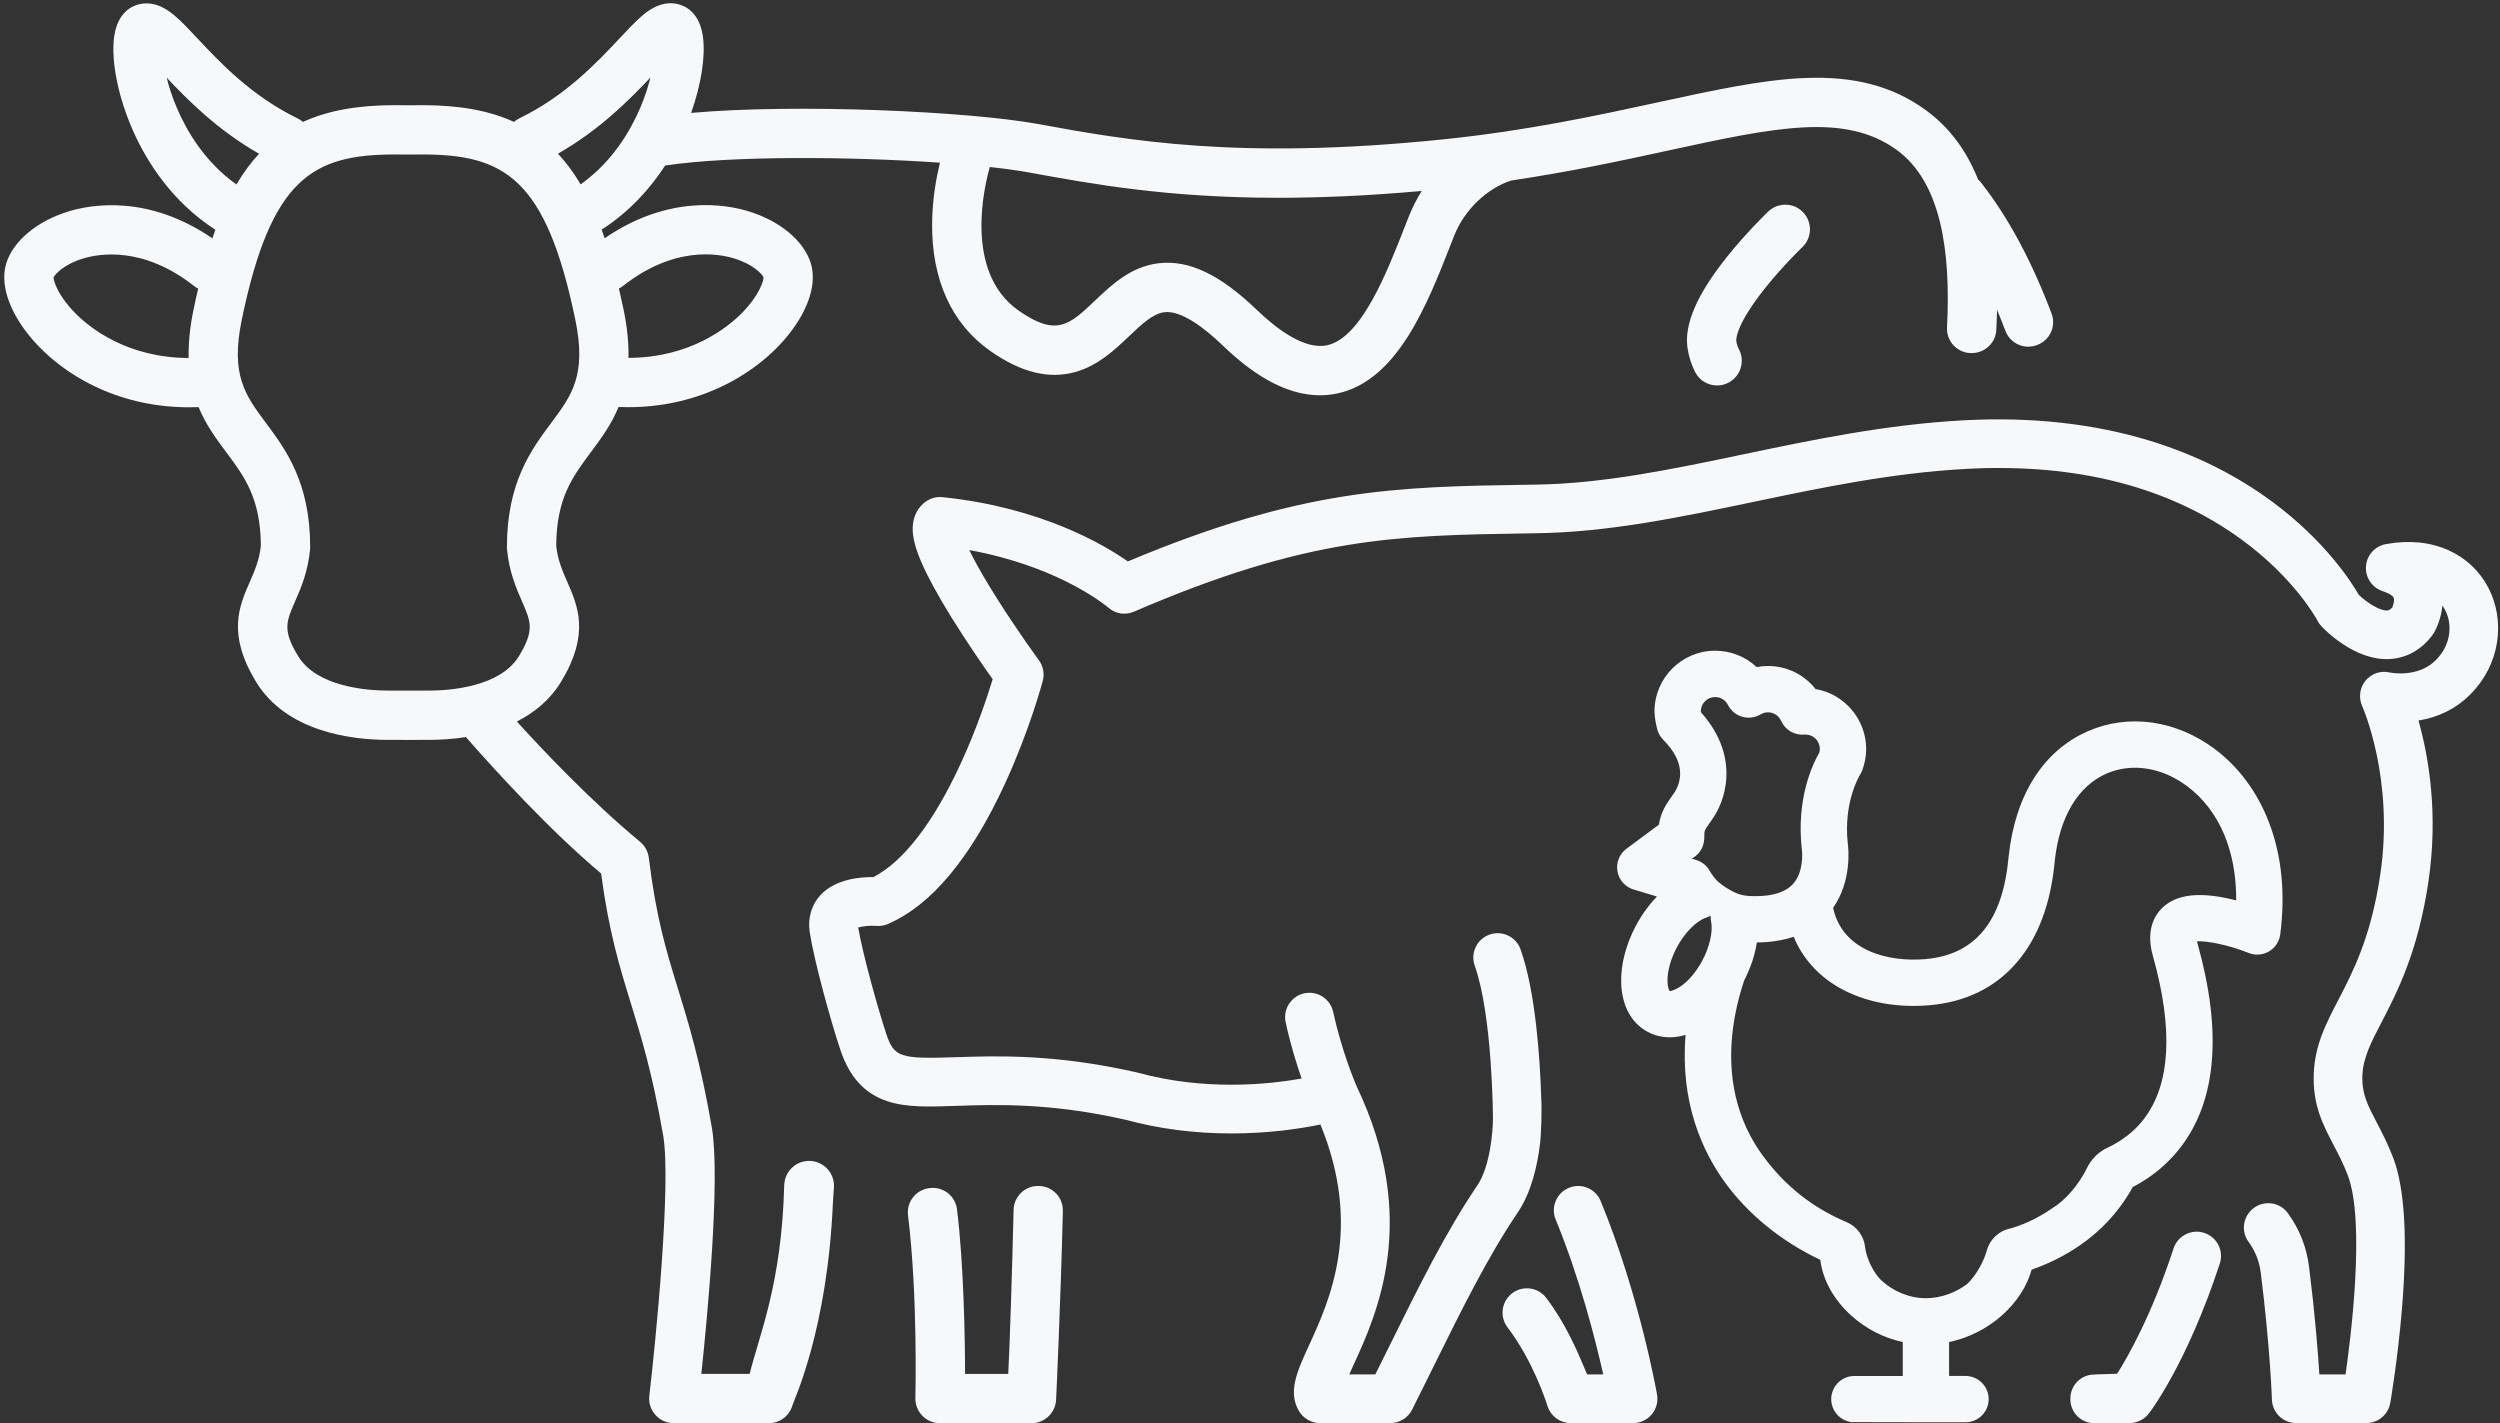
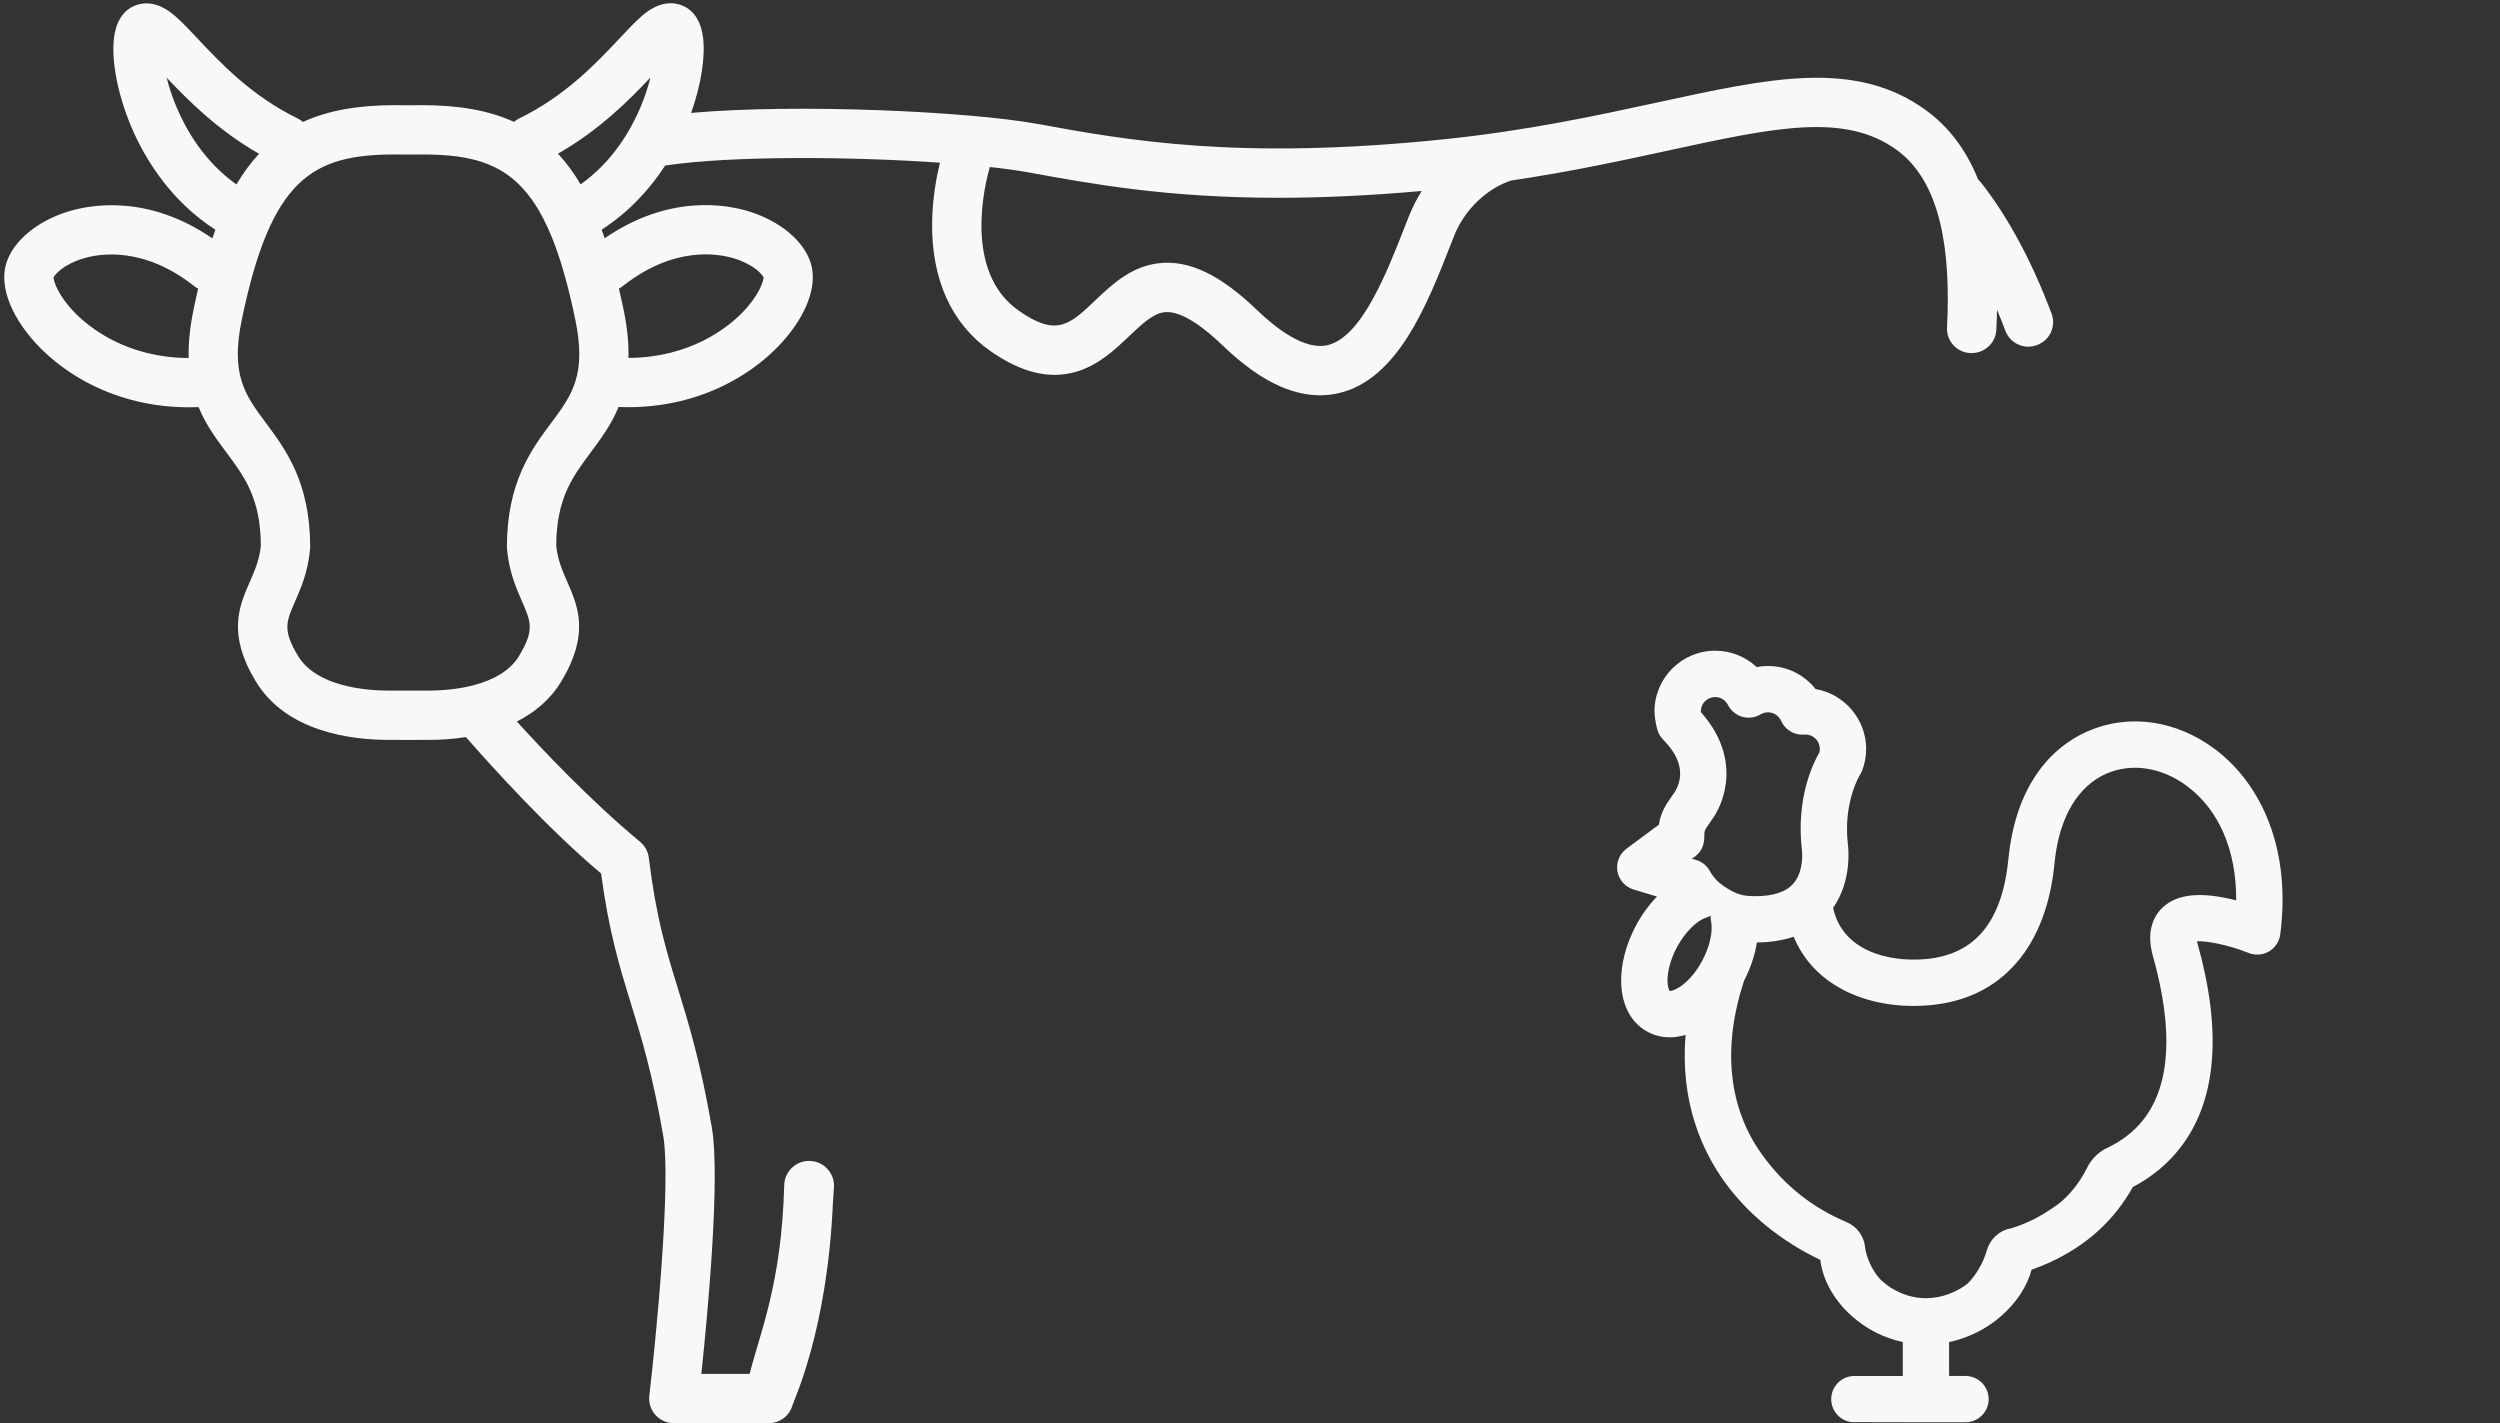
<svg xmlns="http://www.w3.org/2000/svg" fill="#000000" height="1564.1" preserveAspectRatio="xMidYMid meet" version="1" viewBox="604.8 1191.3 2747.6 1564.1" width="2747.6" zoomAndPan="magnify">
  <rect x="604.8" y="1191.3" width="2747.6" height="1564.1" fill="#333333" stroke="none" />
  <g fill="#f7f8fa" id="change1_1">
-     <path d="M1746.36,2494.72c-0.18,0-0.36,0-0.54,0c-14.64-0.09-26.66,11.54-27.02,26.18 c-1.63,66.98-4.26,150.11-5.9,180.38h-47.48c0.06-33.11-1.2-119.35-8.84-181c-1.77-14.31-14.61-24.64-28.97-23.33 c-0.24,0.02-0.48,0.04-0.72,0.07c-15.06,1.4-25.98,14.94-24.14,29.95c10.86,88.33,8.14,199.22,8.09,200.42 c-0.27,7.35,2.47,14.49,7.57,19.78c5.11,5.29,12.14,8.28,19.5,8.28h100.54c14.27,0,26.1-11.07,27.03-25.31 c0.06-0.98,4.95-104.47,7.47-207.94C1773.33,2507.2,1761.36,2494.82,1746.36,2494.72z" />
    <path d="M1495.31,2467.21c-15.35-0.71-28.24,11.35-28.63,26.71c-2.77,108.78-27.58,164.77-37.97,207.35h-53.11 c6.85-64.72,20.96-214.29,11.6-270.47c-0.01-0.06-0.02-0.11-0.03-0.17c-12.58-72.65-25.76-115.41-37.4-153.14 c-12.71-41.24-23.69-76.86-31.91-143.51c-0.85-6.86-4.28-13.14-9.6-17.54c-54.46-45.12-107.68-101.56-135.41-132.17 c19.06-9.62,36.48-23.64,48.77-43.97c31.65-52.35,18.33-82.79,6.58-109.65c-5.37-12.28-10.46-23.91-12.09-39.51 c0.31-52.16,17.78-75.61,37.98-102.73c10.88-14.61,22.39-30.07,30.52-49.8c3.43,0.13,6.85,0.2,10.25,0.21 c35.24,0,68.61-7.03,99.46-21c30.63-13.86,58.08-34.79,77.28-58.92c22.36-28.09,31.16-56.8,24.16-78.77 c-7.77-24.37-33.88-46.04-68.14-56.56c-24.73-7.6-87.62-18.95-158.26,29.59c-1.09-3.2-2.2-6.35-3.34-9.44 c31.41-20.24,53.92-46.04,69.82-70.49c72.78-10.92,203.61-9.93,302-3.13c-3.65,14.85-8.33,39.06-8.61,66.42 c-0.63,62.23,21.52,110.85,64.08,140.61c33.86,23.68,64.45,31.19,93.52,22.97c24.9-7.04,42.96-24.17,58.89-39.29 c14.08-13.36,26.23-24.89,38.87-26.38c19.15-2.25,45.43,18.69,64.09,36.65c22.64,21.79,43.76,36.66,64.56,45.48 c14.43,6.11,28.63,9.18,42.4,9.18c6.56,0,13.02-0.7,19.37-2.09c65.86-14.44,98.41-97.67,124.57-164.55 c1.12-2.87,2.23-5.71,3.33-8.51c11.62-29.57,37.07-52.61,62.77-60.89c64.8-9.56,121.38-21.84,172.81-33 c116.61-25.3,193.65-42.02,250.79-0.66c48.41,35.04,59.73,110.01,55.36,195.2c-0.83,16.14,12.78,29.38,28.9,28.06 c0.18-0.02,0.37-0.03,0.55-0.04c13.44-1.09,24.05-11.91,24.73-25.38c0.38-7.41,0.64-14.78,0.79-22.08 c3.15,7.52,6.22,15.24,9.22,23.18c5.1,13.51,19.97,20.58,33.64,15.93c0.23-0.08,0.45-0.15,0.68-0.23 c14.26-4.9,21.75-20.57,16.43-34.68c-21.79-57.72-47.74-105.97-77.35-143.77c-1.04-1.33-2.19-2.53-3.41-3.61 c-13.05-32.64-32.25-58-57.76-76.47c-36.12-26.15-78.33-37.3-132.79-35.1c-46.92,1.89-99.91,13.39-161.26,26.71 c-67.13,14.57-143.22,31.08-234.27,40.54c-226.84,23.55-349.38,1.16-447.84-16.82c-74.07-13.53-262.34-22.55-380.54-12.07 c11.06-31.08,16.05-62.48,12.92-84.21c-3.75-26.01-18.83-33.33-27.48-35.38c-18.94-4.49-34.19,8.48-39.21,12.74 c-7.4,6.29-15.42,14.84-24.7,24.73c-25.08,26.73-59.43,63.33-110.23,88.04c-2.21,1.07-4.2,2.41-5.96,3.95 c-27.75-12.73-60.92-18.39-100.93-18.39c-2.96,0-6.03,0.03-9.12,0.09h-11.71c-3.09-0.06-6.15-0.09-9.12-0.09 c-40.06,0-73.26,5.67-101.04,18.43c-1.74-1.5-3.69-2.8-5.86-3.85c-50.8-24.71-85.15-61.31-110.23-88.04 c-9.29-9.9-17.31-18.45-24.7-24.73c-5.01-4.26-20.27-17.23-39.21-12.74c-8.65,2.05-23.73,9.38-27.48,35.38 c-3.87,26.83,4.64,68.41,21.68,105.91c14.62,32.17,41.81,75.8,89.55,106.58c-1.13,3.08-2.24,6.23-3.34,9.44 c-70.63-48.51-133.5-37.16-158.22-29.57c-34.26,10.52-60.37,32.19-68.14,56.56c-7,21.97,1.8,50.68,24.16,78.77 c19.21,24.13,46.65,45.06,77.28,58.92c30.86,13.97,64.22,21,99.46,21c3.42,0,6.86-0.07,10.31-0.21 c8.12,19.67,19.6,35.09,30.46,49.67c20.2,27.12,37.67,50.57,37.98,102.73c-1.63,15.61-6.72,27.23-12.09,39.51 c-11.75,26.86-25.07,57.3,6.58,109.65c33.61,55.59,105.31,64.07,145.06,64.17c5.9,0.02,16.91,0.03,27.2,0.03 c7.54,0,14.71-0.01,19.23-0.04c11.12-0.07,24.76-0.8,39.36-3.06c30.17,34.45,91.46,101.99,148.6,149.9 c8.68,64.76,20.29,102.41,32.54,142.15c11.69,37.93,23.78,77.14,35.77,146.3c8.76,52.75-8.09,223.92-15.32,285.44 c-0.9,7.68,1.52,15.38,6.66,21.16c5.14,5.78,12.51,9.09,20.24,9.09h104.37c12.14,0,22.8-8.08,26.08-19.77 c1.65-5.88,38.48-82.9,44.46-223.21c0.33-4.65,0.74-10.24,1.1-16.33C1522.26,2480.93,1510.54,2467.92,1495.31,2467.21z M1289.63,1505.47c55.81-43.89,103.98-35.68,122.1-30.12c20.74,6.37,30.48,16.9,32.24,20.74c0,4.48-5.33,20.64-24.09,39.54 c-15.22,15.34-56.21,48.75-124.37,49c0.36-15.53-1.23-33.14-5.44-53.41c-1.63-7.84-3.31-15.44-5.05-22.81 C1286.62,1507.59,1288.17,1506.62,1289.63,1505.47z M1692.65,1374.86c16.5,1.8,30.93,3.78,42.54,5.9 c70.45,12.87,152.79,27.92,274.5,27.92c46.33,0,98.39-2.19,157.64-7.5c-5.44,8.67-10.45,18.49-14.81,29.59 c-1.11,2.83-2.23,5.69-3.36,8.59c-20.32,51.96-48.16,123.13-85.72,131.36c-24.87,5.45-55.69-18.03-77.16-38.69 c-40.5-38.97-74.82-55.31-107.97-51.42c-30.54,3.58-51.42,23.4-69.85,40.88c-28.28,26.83-42.47,40.3-84.07,11.22 C1662.92,1489.75,1687.47,1392.77,1692.65,1374.86z M817.57,1531.21c-4.22,20.33-5.8,37.99-5.43,53.55 c-68.17-0.24-109.16-33.66-124.37-49c-18.75-18.9-24.09-35.06-24.09-39.54c1.75-3.83,11.49-14.37,32.24-20.74 c18.12-5.56,66.29-13.77,122.1,30.12c1.45,1.14,2.99,2.11,4.57,2.91C820.85,1515.85,819.18,1523.41,817.57,1531.21z M1319.64,1276.51c-2.37,9.71-5.89,20.8-10.99,32.83c-10.88,25.66-30.84,59.83-65.72,84.59c-7.55-12.79-15.81-24.01-24.89-33.74 C1263.68,1334.19,1296.37,1301.16,1319.64,1276.51z M798.99,1309.48c-5.1-12.04-8.62-23.13-10.99-32.83 c23.25,24.64,55.91,57.64,101.52,83.63c-9.07,9.73-17.32,20.96-24.86,33.75C829.81,1369.28,809.86,1335.13,798.99,1309.48z M1077.18,1950.29c-10.6,0.06-35.85,0.03-45.96,0c-22.84-0.06-78.2-3.89-98.84-38.03c-17.12-28.32-13.08-37.57-3.31-59.9 c6.34-14.49,14.23-32.52,16.52-57.47c0.08-0.83,0.11-1.66,0.11-2.5c-0.04-71.02-27.03-107.25-48.71-136.36 c-22.7-30.48-39.11-52.5-26.38-113.82c32.17-155,77.9-181.15,168.24-181.15c2.7,0,5.5,0.03,8.32,0.08c0.18,0,0.35,0.01,0.53,0.01 h12.23c0.18,0,0.35,0,0.53-0.01c2.83-0.06,5.63-0.08,8.32-0.08c90.34,0,136.07,26.16,168.23,181.15 c12.73,61.33-3.67,83.35-26.38,113.82c-21.69,29.11-48.68,65.35-48.71,136.36c0,0.83,0.04,1.67,0.11,2.49 c2.29,24.94,10.18,42.98,16.52,57.47c9.77,22.34,13.82,31.58-3.31,59.9C1154.76,1946.17,1099.84,1950.15,1077.18,1950.29z" />
-     <path d="M2585.61,1462.95c10.83-10.32,11.25-27.46,0.93-38.29c-10.32-10.84-27.46-11.26-38.3-0.94 c-0.95,0.9-23.42,22.37-45.31,49.74c-33.26,41.58-47.46,74.56-43.42,100.84c1.4,9.08,4.16,17.7,8.23,25.75 c8.29,16.42,30.19,19.98,43.28,7.05c8.36-8.26,10.53-21.01,5.16-31.47c-1.49-2.91-2.59-6.09-3.12-9.57 c-0.1-0.63-1.99-15.93,31.84-58.34C2564.52,1483.13,2585.4,1463.15,2585.61,1462.95z" />
-     <path d="M2364,2511.29c-2.72-6.6-7.85-11.75-14.44-14.5c-6.59-2.75-13.86-2.76-20.46-0.04 c-13.63,5.61-20.16,21.27-14.54,34.9c26.73,64.92,43.92,132.91,52.26,170.2h-17.71c-0.56-1.33-1.14-2.72-1.75-4.16 c-8.57-20.45-21.51-51.36-43.14-79.92c-8.9-11.75-25.7-14.07-37.45-5.17c-5.69,4.31-9.36,10.58-10.34,17.66 c-0.98,7.07,0.86,14.1,5.17,19.8c27.46,36.26,41.63,79,44.19,87.2c0.07,0.22,0.11,0.34,0.12,0.36 c3.8,10.59,13.91,17.71,25.16,17.71h68.57c7.92,0,15.39-3.48,20.48-9.55c5.09-6.07,7.22-14.03,5.84-21.83 C2425.17,2719.48,2406.27,2613.96,2364,2511.29z" />
-     <path d="M3027.38,2546.3L3027.38,2546.3c-14.01-4.59-29.14,3.06-33.74,17.07c-24.12,73.51-50.34,119.3-61.97,137.63 c-0.18,0.29-25.05,0.71-25.22,0.98c-14.25,0-25.88,11.39-26.19,25.63l-0.02,1.07c-0.32,14.69,11.5,26.76,26.19,26.76l38.81-0.14 c8.2,0,16.1-3.87,21.13-10.35c1.7-2.19,41.96-54.86,78.08-164.91c2.23-6.78,1.68-14.03-1.54-20.4 C3039.68,2553.27,3034.17,2548.53,3027.38,2546.3z" />
-     <path d="M3339.54,1837.12L3339.54,1837.12c-9.61-18.35-24.76-32.57-43.82-41.12c-20.18-9.05-43.3-11.31-68.72-6.7 c-12.09,2.19-21.1,12.28-21.91,24.54c-0.81,12.26,6.79,23.45,18.48,27.22c6.43,2.07,11.03,4.85,11.99,7.24 c0.94,2.33-0.06,7.07-1.51,10.56c-2.88,3.23-4.67,3.34-5.75,3.4c-7.78,0.43-21.76-8.3-31.03-17.13 c-7.78-13.58-36.48-58.89-94.78-102.13c-39.56-29.35-84.88-51.96-134.69-67.23c-61.61-18.88-130.27-26.47-204.05-22.57 c-85.92,4.55-165.69,21.25-242.83,37.4c-79.01,16.54-153.63,32.16-227.88,33.31l-8.91,0.14c-143.98,2.19-248.14,3.78-439.78,84.27 c-26.25-18.41-95.59-59.52-203.79-70.62c-6.59-0.68-13.16,1.11-18.51,5.02c-6.37,4.66-16.61,15.71-13.65,37.34 c1.09,7.95,3.91,17.19,8.64,28.25c6.79,15.91,17.87,36.32,32.92,60.68c17.29,27.97,35.74,54.6,45.8,68.8 c-5.76,18.96-17.61,54.82-35.2,92.92c-29.79,64.53-62.93,107.57-95.89,124.56c-15.04-0.18-41.7,2.24-57.99,19.63 c-10.12,10.8-14.36,25.41-11.94,41.14c4.91,31.86,23.1,97.42,33.46,128.55c10.19,30.61,26.77,48.75,52.19,57.11 c20.81,6.84,45.01,6.03,75.66,4.99c43.44-1.46,102.93-3.46,185.72,15.25c36.69,10,75.85,15.06,116.41,15.06 c41.25,0,75.53-5.2,97.81-9.81c46.67,113.68,9.75,194.15-12.38,242.37c-13.3,28.98-23.81,51.89-10.96,72.92 c4.89,7.99,13.62,12.84,22.99,12.84h77.23c10.11,0,19.35-5.71,23.89-14.74c8.04-16,15.94-31.99,23.61-47.52 c30.53-61.81,59.36-120.2,92.54-169.26c14.95-22.1,21.38-51.35,24.13-73.2c1.69-10.06,2.49-41.43,1.59-53.77 c-1.33-41.76-6.06-115.49-22.68-162.14c-2.4-6.73-7.27-12.12-13.72-15.18c-6.45-3.06-13.71-3.43-20.44-1.03 c-13.89,4.95-21.16,20.27-16.21,34.15c19.69,55.27,20.04,167.28,20.04,168.39c-0.04,13.32-3.16,52.37-17,72.82 c-35.23,52.08-64.84,112.05-96.2,175.54l-0.21,0.42c-5.16,10.46-10.49,21.25-15.87,32.05h-28.69c1.53-3.42,3.1-6.85,4.54-9.99 c25.72-56.04,73.59-160.32,3.53-306.83c-1.8-4.2-16.58-39.37-25.67-81.53c-3.11-14.4-17.35-23.6-31.77-20.5 c-14.41,3.11-23.6,17.36-20.5,31.77c5.25,24.36,12.21,46.53,17.55,61.9c-37.22,6.63-106.69,13.64-180.04-6.46 c-0.39-0.11-0.78-0.21-1.16-0.29c-89.82-20.37-153.46-18.23-199.92-16.67c-60.51,2.03-66.85-0.12-75.32-25.55 c-9.35-28.09-25.97-88.11-30.9-117.03c4.31-1.28,12.28-2.36,19.74-1.77c4.41,0.42,8.76-0.29,12.93-2.09 c47.77-20.65,91.07-72.57,128.71-154.34c26.86-58.35,40.9-110.63,41.48-112.82c2.08-7.83,0.54-16.08-4.24-22.63 c-0.91-1.25-22.48-30.91-44.01-64.69c-12.62-19.79-22.64-36.94-29.78-50.96c-0.96-1.89-1.88-3.74-2.74-5.52 c47.33,8.61,83.24,23.11,105.38,33.99c30.62,15.05,46.83,28.74,47.45,29.27c7.76,6.88,18.56,8.58,28.18,4.44 c191.14-82.34,287.69-83.81,433.84-86.04l8.91-0.14c79.36-1.23,156.42-17.36,238.01-34.44c75.17-15.73,152.89-32,234.7-36.33 c120.97-6.41,222.58,19.78,302.02,77.84c58.15,42.5,82.31,87.24,83.27,89.05c1.13,2.26,2.5,4.21,4.32,6.14 c3.66,3.9,36.83,38.07,74.96,36.02c12.92-0.69,31.54-5.81,46.94-26.23c0.66-0.88,1.27-1.8,1.81-2.74 c1.45-2.51,7.76-14.22,9.21-29.71c1.14,1.55,2.17,3.2,3.08,4.95c7.63,14.57,7.37,37.24-10.4,55.01 c-19.37,19.37-48.61,13.87-50.49,13.49c-9.89-2.38-20.1,1.04-26.67,8.96c-6.45,7.77-7.85,18.85-3.57,28.21 c0.36,0.79,35.47,79.77,19.77,185.08c-10.23,68.62-30.07,106.8-46.02,137.47c-13.86,26.65-25.82,49.67-27.05,81.12 c-1.33,34.26,9.84,55.63,21.67,78.27c5.23,10,10.63,20.35,15.52,32.97c20.21,52.19,2.59,185.78-2.29,219.35h-28.77 c-1.61-25.86-4.85-66.49-11.32-118.27c-2.71-21.68-10.6-41.53-23.28-58.97c-10.21-14.04-30.97-14.62-42.09-1.29v0 c-7.77,9.32-8.41,22.79-1.27,32.59c7.47,10.26,12.02,21.71,13.59,34.29c10.43,83.44,12.22,138.62,12.23,139.16 c0.43,14.55,12.17,25.94,26.72,25.94h77.03c13.04,0,24.11-9.32,26.34-22.17c0.33-1.93,8.25-47.9,12.84-103.51 c6.37-77.09,3.05-133.09-9.87-166.45c-5.97-15.42-12.36-27.65-18-38.44c-9.87-18.89-16.4-31.38-15.62-51.41 c0.76-19.48,9.27-35.86,21.06-58.53c16.85-32.4,39.92-76.78,51.47-154.25c11.07-74.3,0.5-136.84-10.88-177.35 c22.41-3.63,41.48-13.2,56.75-28.47c15.92-15.92,26.14-35.75,29.56-57.36C3352.42,1876.61,3349.01,1855.22,3339.54,1837.12z" />
    <path d="M2948.81,2495.92c20.74-10.83,38.2-25.26,51.95-42.92c40.17-51.62,46.59-127.38,19.09-225.18 c-0.21-0.74-0.37-1.4-0.51-2.01c10.06-0.6,33.92,3.62,56.81,12.81c7.26,2.92,15.63,2.29,22.38-1.68 c6.75-3.96,11.37-10.97,12.36-18.73c5.74-44.98,1.63-86.24-12.21-122.62c-12.62-33.2-33.22-61.19-59.56-80.94 c-42.53-31.9-94.66-39.31-139.45-19.82c-49.06,21.35-80.04,70.12-87.23,137.29l-0.06,0.58c-6.44,71.17-36.49,108.04-91.88,112.72 c-40.97,3.46-91.08-9.44-101.04-56.41c20.69-29.51,16.85-65.13,16.21-69.94c-5.18-45.74,12.66-75.15,13.24-76.09 c0.98-1.51,1.83-3.17,2.47-4.84c2.92-7.62,4.39-15.63,4.39-23.8c0-32.56-23.98-60.39-55.56-65.74 c-12.6-15.97-31.76-25.35-52.32-25.35c-4.21,0-8.38,0.39-12.49,1.18c-12.25-11.5-28.48-17.97-45.58-17.97 c-36.76,0-66.67,29.91-66.67,66.67c0,7.01,2.06,15.91,2.94,19.42c1.12,4.42,3.41,8.47,6.62,11.7 c14.02,14.11,20.17,28.31,18.29,42.18c-1.17,8.6-5.09,14.64-5.59,15.38c-0.22,0.29-0.43,0.59-0.65,0.89 c-0.83,1.2-1.62,2.33-2.37,3.4c-6.23,8.88-12.16,17.32-14.43,31.55l-35.62,26.45c-7.77,5.77-11.56,15.28-9.9,24.82 c1.67,9.54,8.46,17.2,17.73,19.99l25.69,7.75c-8.7,8.98-16.51,19.7-22.86,31.47c-11.16,20.73-17.01,43.16-16.47,63.16 c0.69,25.12,11.01,44.31,29.07,54.03c7.41,3.99,15.6,6.02,24.33,6.02c5.69,0,11.54-0.89,17.4-2.62 c-6.28,74.83,19.08,128.5,42.7,161.3c25.7,35.68,62.03,65.29,105.37,85.95c2.64,22.04,14.88,44.11,34.4,61.57 c16.15,14.45,35.42,24.26,56.23,28.72v37.29h-53.19c-14.04,0-25.46,11.42-25.46,25.46c0,13,9.79,23.75,22.38,25.27l88.25,0.18 h36.94c14.04,0,25.46-11.42,25.46-25.46c0-14.04-11.42-25.46-25.46-25.46h-18.01v-37.25c21.36-4.52,41.67-14.73,58.08-29.33 c16.25-14.47,27.63-32.05,32.58-50.16c6.72-2.39,13.18-4.99,19.26-7.76C2897.61,2560.56,2928.51,2532.6,2948.81,2495.92z M2475.59,2247.23c-13.38,24.84-30.08,33.21-35.64,33.21c-0.05,0-0.1,0-0.15,0c-0.72-0.96-2.18-4.15-2.35-10.53 c-0.3-10.92,3.59-24.98,10.4-37.62c8.76-16.26,21.43-29.04,32.26-32.54c1.68-0.54,3.27-1.25,4.77-2.1 c-0.09,2.07,0.07,4.17,0.49,6.26C2487.61,2215.02,2483.78,2232.03,2475.59,2247.23z M2491.13,2158.42 c-2.84-3.13-5.26-6.48-7.2-9.95c-3.24-5.8-8.52-10.05-14.88-11.97l-5.03-1.52c2.34-1.2,4.49-2.76,6.35-4.62 c4.99-4.98,7.53-11.4,7.53-19.08v-0.17c0.01-6.99,0.01-6.99,6.16-15.76l0.11-0.16c0.7-1,1.44-2.05,2.2-3.15 c3-4.07,12.27-18.08,15.07-38.77c2.64-19.46-0.06-48.77-27.22-79.18c-0.09-0.57-0.14-0.96-0.16-1.16 c0.11-8.59,7.14-15.55,15.76-15.55c5.98,0,11.38,3.33,14.08,8.69c3.18,6.31,8.9,11.05,15.69,13c6.79,1.95,14.15,0.98,20.19-2.67 c2.43-1.46,5.23-2.24,8.1-2.24c6.24,0,11.9,3.7,14.43,9.42c4.39,9.92,14.59,15.97,25.42,15.08c0.55-0.05,1.01-0.07,1.37-0.07 c8.69,0,15.76,7.07,15.76,15.76c0,1.34-0.17,2.66-0.5,3.94c-7.13,12.28-25.71,50.6-19.24,106.88c0.03,0.24,0.06,0.47,0.09,0.71 c0.15,1.27,2.4,22.86-9.42,36.47c-7.99,9.19-21.94,13.86-41.46,13.86c-0.9,0-1.8-0.01-2.72-0.03l-0.57-0.01 c-4.74,0-9.5-0.53-14.08-1.87C2508.32,2171.74,2495.73,2163.49,2491.13,2158.42z M2898.65,2474.68 c-9.76,20.03-25.29,36.47-36.55,43.27c-14.31,10-28.1,17.5-47.03,23.35c-0.27,0.03-0.65,0.1-1.12,0.19 c-12.53,2.6-22.41,12.19-25.73,24.54c-3.22,11.97-11.8,27.33-21.44,36.44c-12.06,9.06-27.96,15.6-45.27,15.6 c-19.11,0-36.32-8.08-48.34-18.97c-9.96-8.99-17.44-26.39-18.52-36.99c-1.26-12.3-9.05-22.9-20.44-27.69 c-36.02-15.15-67.54-39.03-92.83-74.15c-37.08-51.49-43.92-117.54-19.82-191.07c7.18-13.86,11.97-28.2,14.11-42.1 c14.92-0.12,28.46-2.23,40.45-6.29c9.53,23.11,26.21,42.06,48.84,55.28c23.26,13.59,51.92,20.77,82.9,20.77 c5.59,0,11.28-0.24,16.93-0.72c40.08-3.38,72.54-19.19,96.47-46.98c23.35-27.12,37.4-64.45,41.74-110.99l0.12-0.56v-0.65 c5.25-47.9,25.43-81.79,56.86-95.46c27.78-12.09,60.89-6.91,88.58,13.86c35.32,26.49,54.18,70.69,53.9,125.49 c-2.25-0.58-4.47-1.11-6.66-1.61c-34.21-7.75-58.23-4.89-73.43,8.76c-7.93,7.12-19.98,23.56-11.54,53.59 c22.85,81.25,19.44,141.79-10.13,179.96c-10.21,13.18-23.83,23.79-40.48,31.55C2919.87,2453.26,2906.3,2459,2898.65,2474.68z" />
  </g>
</svg>